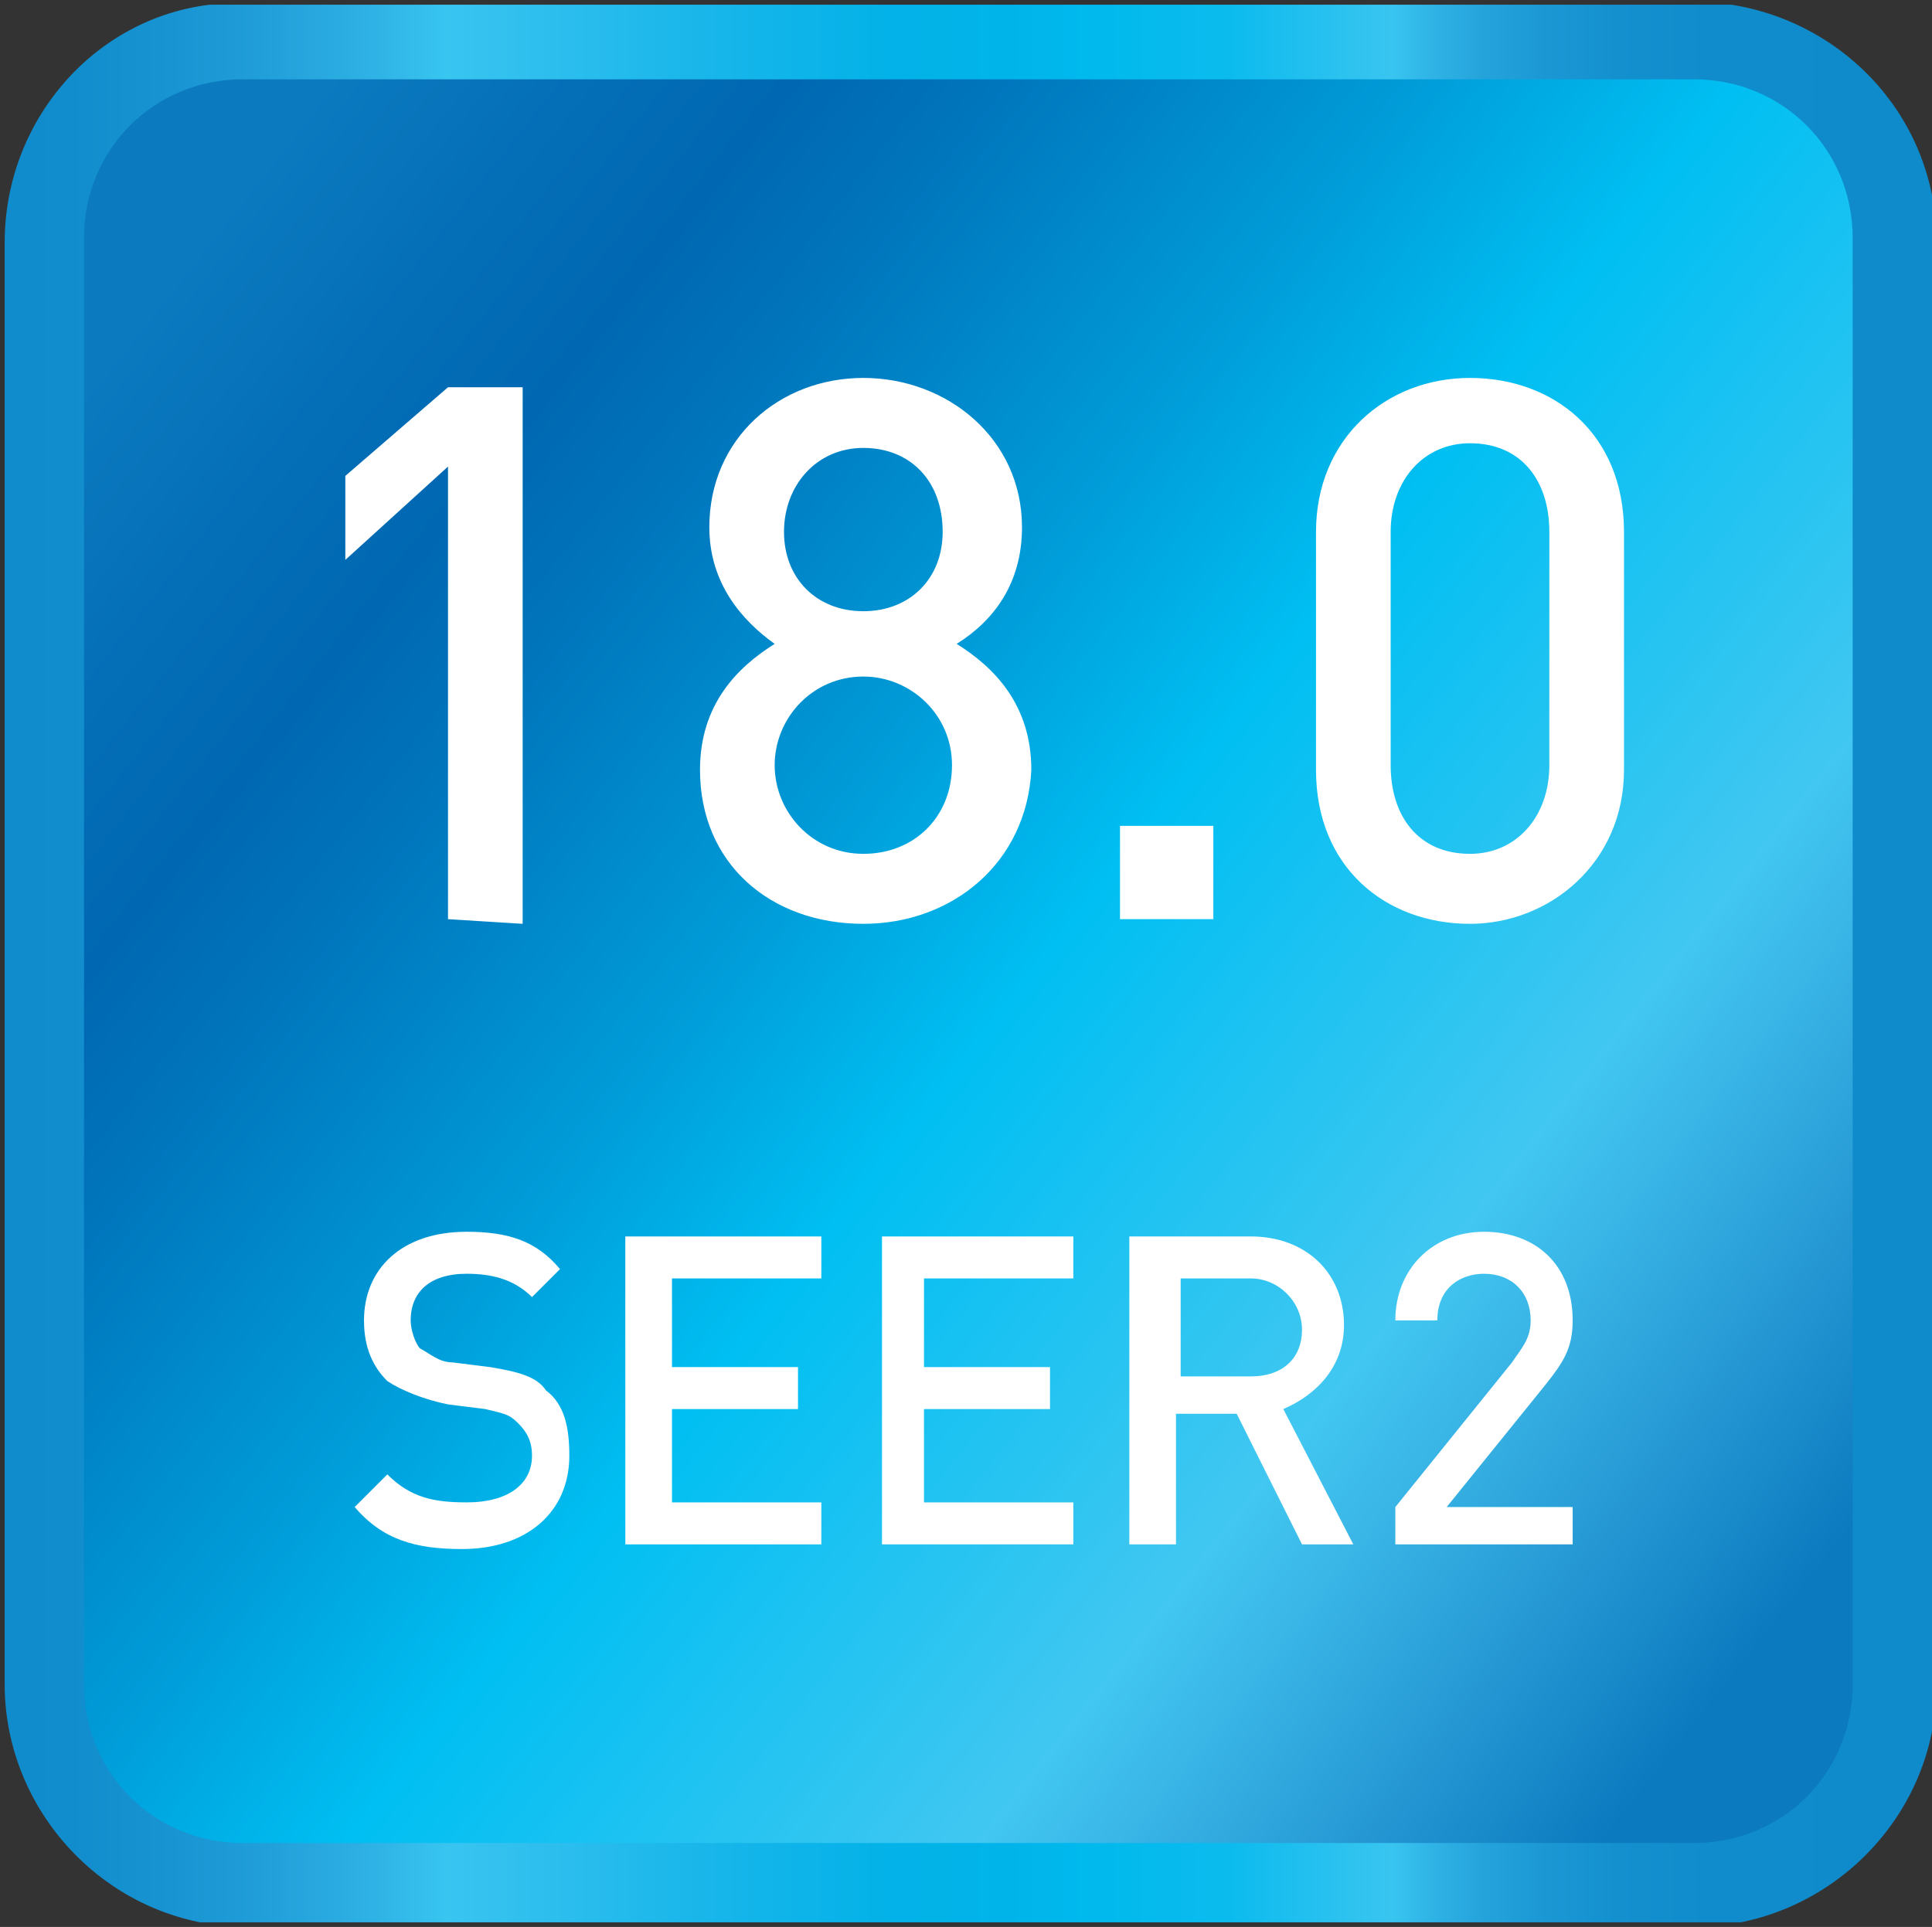
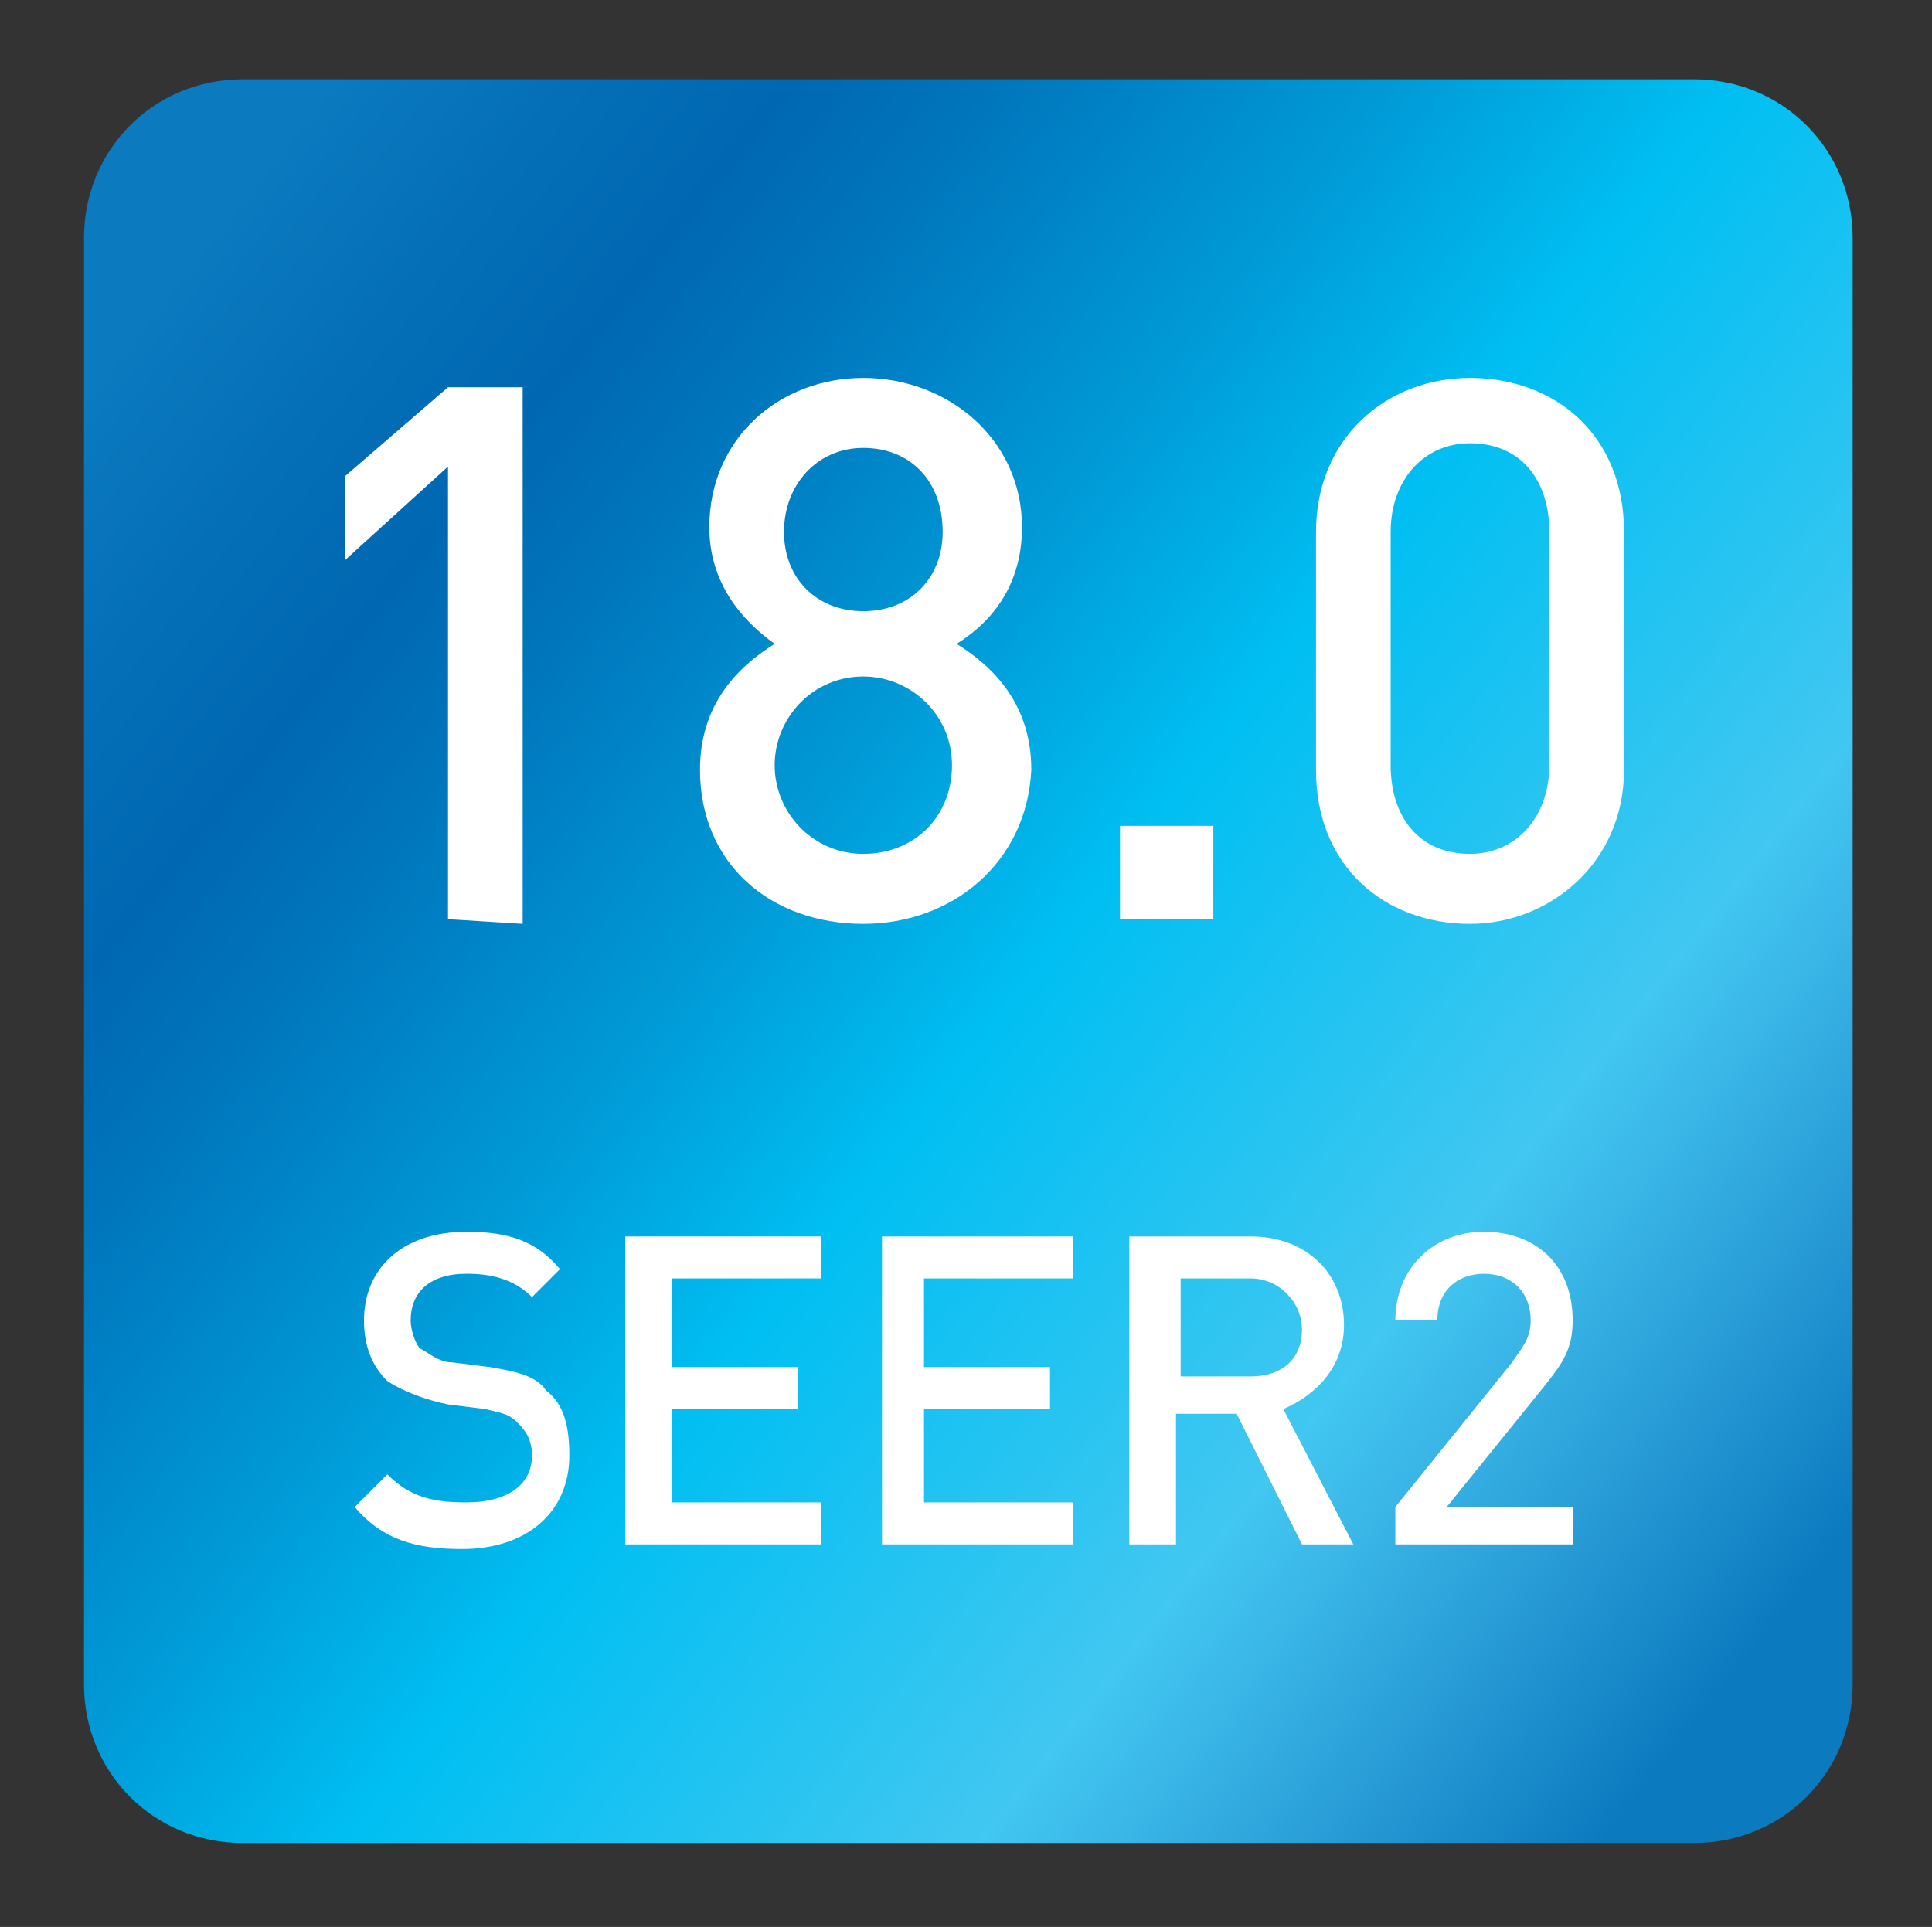
<svg xmlns="http://www.w3.org/2000/svg" xmlns:xlink="http://www.w3.org/1999/xlink" xml:space="preserve" id="Layer_1" x="0" y="0" enable-background="new 0 0 41.4 41.3" version="1.1" viewBox="0 0 41.4 41.3">
  <rect x="0" y="0" width="41.4" height="41.3" fill="#333333" stroke="none" />
  <style>.st2{fill:#fff}</style>
  <g>
    <g>
      <defs>
        <path id="SVGID_1_" d="M4.5.1C2 .4.1 2.6.1 5.2v30.9c0 2.8 2.3 5.2 5.2 5.2h31c2.8 0 5.2-2.3 5.2-5.2V5.2c0-2.6-1.9-4.7-4.4-5.1H4.5z" />
      </defs>
      <clipPath id="SVGID_00000029011180515415454880000012598093834548670394_">
        <use xlink:href="#SVGID_1_" overflow="visible" />
      </clipPath>
      <linearGradient id="SVGID_00000157284540876052544610000001216736252875312819_" x1="-562.783" x2="-561.783" y1="-14.078" y2="-14.078" gradientTransform="matrix(42.187 0 0 -42.187 23741.148 -573.245)" gradientUnits="userSpaceOnUse">
        <stop offset="0" stop-color="#0f8acb" />
        <stop offset=".052" stop-color="#118dcd" />
        <stop offset=".104" stop-color="#1894d2" />
        <stop offset=".156" stop-color="#22a0da" />
        <stop offset=".208" stop-color="#2fb2e5" />
        <stop offset=".245" stop-color="#38c5f0" />
        <stop offset=".262" stop-color="#36c2ef" />
        <stop offset=".376" stop-color="#19b6ea" />
        <stop offset=".472" stop-color="#03b2e8" />
        <stop offset=".534" stop-color="#00b4e9" />
        <stop offset=".566" stop-color="#00b8ed" />
        <stop offset=".571" stop-color="#00b9ed" />
        <stop offset=".646" stop-color="#0bbbee" />
        <stop offset=".716" stop-color="#32c3ef" />
        <stop offset=".73" stop-color="#38c5f0" />
        <stop offset=".752" stop-color="#2fb2e5" />
        <stop offset=".778" stop-color="#24a3db" />
        <stop offset=".809" stop-color="#1b98d4" />
        <stop offset=".845" stop-color="#1490cf" />
        <stop offset=".893" stop-color="#108ccc" />
        <stop offset="1" stop-color="#0f8acb" />
      </linearGradient>
-       <path fill="url(#SVGID_00000157284540876052544610000001216736252875312819_)" d="M.1.1h41.3v41.1H.1z" clip-path="url(#SVGID_00000029011180515415454880000012598093834548670394_)" />
    </g>
  </g>
  <g>
    <g>
      <defs>
        <path id="SVGID_00000170259160316007146970000002831828161708873135_" d="M5.2 1.7c-1.9 0-3.4 1.5-3.4 3.4v31c0 1.9 1.5 3.4 3.4 3.4h31.1c1.9 0 3.4-1.5 3.4-3.4v-31c0-1.9-1.5-3.4-3.4-3.4H5.2z" />
      </defs>
      <clipPath id="SVGID_00000057124376490945559690000011544590188814586772_">
        <use xlink:href="#SVGID_00000170259160316007146970000002831828161708873135_" overflow="visible" />
      </clipPath>
      <linearGradient id="SVGID_00000124841970812846388910000012117878850513977277_" x1="-555.999" x2="-554.999" y1="-6.833" y2="-6.833" gradientTransform="scale(44.982 -44.982) rotate(-38 -268.263 -810.957)" gradientUnits="userSpaceOnUse">
        <stop offset="0" stop-color="#0b7abf" />
        <stop offset=".107" stop-color="#036db6" />
        <stop offset=".175" stop-color="#0068b2" />
        <stop offset=".247" stop-color="#0075bc" />
        <stop offset=".401" stop-color="#009ad7" />
        <stop offset=".528" stop-color="#00bff2" />
        <stop offset=".766" stop-color="#41c7f1" />
        <stop offset=".817" stop-color="#3ab6e7" />
        <stop offset=".92" stop-color="#2294d1" />
        <stop offset="1" stop-color="#0b7abf" />
      </linearGradient>
      <path fill="url(#SVGID_00000124841970812846388910000012117878850513977277_)" d="m-16.8 25.2 42 32.8L58 16 16.1-16.8z" clip-path="url(#SVGID_00000057124376490945559690000011544590188814586772_)" />
    </g>
  </g>
  <g>
    <g>
      <path d="M9.6 19.7V10l-2.2 2v-1.8l2.2-1.9h1.6v11.5l-1.6-.1zM18.5 19.8c-2 0-3.5-1.3-3.5-3.3 0-1.4.8-2.2 1.6-2.7-.7-.5-1.4-1.3-1.4-2.5 0-1.9 1.5-3.2 3.3-3.2s3.4 1.3 3.4 3.2c0 1.2-.6 2-1.4 2.5.8.5 1.6 1.3 1.6 2.7-.1 2-1.7 3.3-3.6 3.3zm0-5.3c-1.1 0-1.9.9-1.9 1.9s.8 1.9 1.9 1.9 1.9-.8 1.9-1.9-.9-1.9-1.9-1.9zm0-4.9c-1 0-1.7.8-1.7 1.8s.7 1.7 1.7 1.7 1.7-.7 1.7-1.7c0-1.1-.7-1.8-1.7-1.8zM24 19.7v-2h2v2h-2zM31.5 19.8c-1.8 0-3.3-1.2-3.3-3.3v-5.1c0-2 1.5-3.3 3.3-3.3s3.3 1.2 3.3 3.3v5.1c0 2-1.6 3.3-3.3 3.3zm1.7-8.4c0-1.1-.6-1.9-1.7-1.9-1 0-1.7.8-1.7 1.9v5c0 1.1.6 1.9 1.7 1.9 1 0 1.7-.8 1.7-1.9v-5z" class="st2" />
    </g>
    <g>
      <path d="M9.9 33.2c-1 0-1.7-.2-2.3-.9l.7-.7c.5.5 1 .6 1.7.6.9 0 1.4-.4 1.4-1 0-.3-.1-.5-.3-.7s-.3-.2-.7-.3l-.8-.1c-.5-.1-1-.3-1.3-.5-.3-.3-.5-.7-.5-1.3 0-1.1.8-1.9 2.2-1.9.9 0 1.5.2 2 .8l-.6.6c-.4-.4-.9-.5-1.4-.5-.8 0-1.2.4-1.2 1 0 .2.1.5.2.6.2.1.4.3.7.3l.8.1c.6.1 1 .2 1.2.5.4.3.5.8.5 1.4 0 1.2-.9 2-2.3 2zM13.4 33.1v-6.6h4.2v.9h-3.2v1.9h2.7v.9h-2.7v2h3.2v.9h-4.2zM18.9 33.1v-6.6H23v.9h-3.2v1.9h2.7v.9h-2.7v2H23v.9h-4.1zM27.9 33.1l-1.4-2.8h-1.3v2.8h-1v-6.6h2.6c1.2 0 2 .8 2 1.9 0 .9-.6 1.5-1.3 1.8l1.5 2.9h-1.1zm-1.1-5.7h-1.5v2.1h1.5c.7 0 1.1-.4 1.1-1s-.5-1.1-1.1-1.1zM29.9 33.1v-.8l2.5-3.1c.2-.3.4-.5.4-.9 0-.6-.4-1-1-1-.5 0-1 .3-1 1h-.9c0-1.1.8-1.9 1.9-1.9 1.1 0 1.9.7 1.9 1.9 0 .6-.2.9-.6 1.4L31 32.3h2.7v.8h-3.8z" class="st2" />
    </g>
  </g>
</svg>